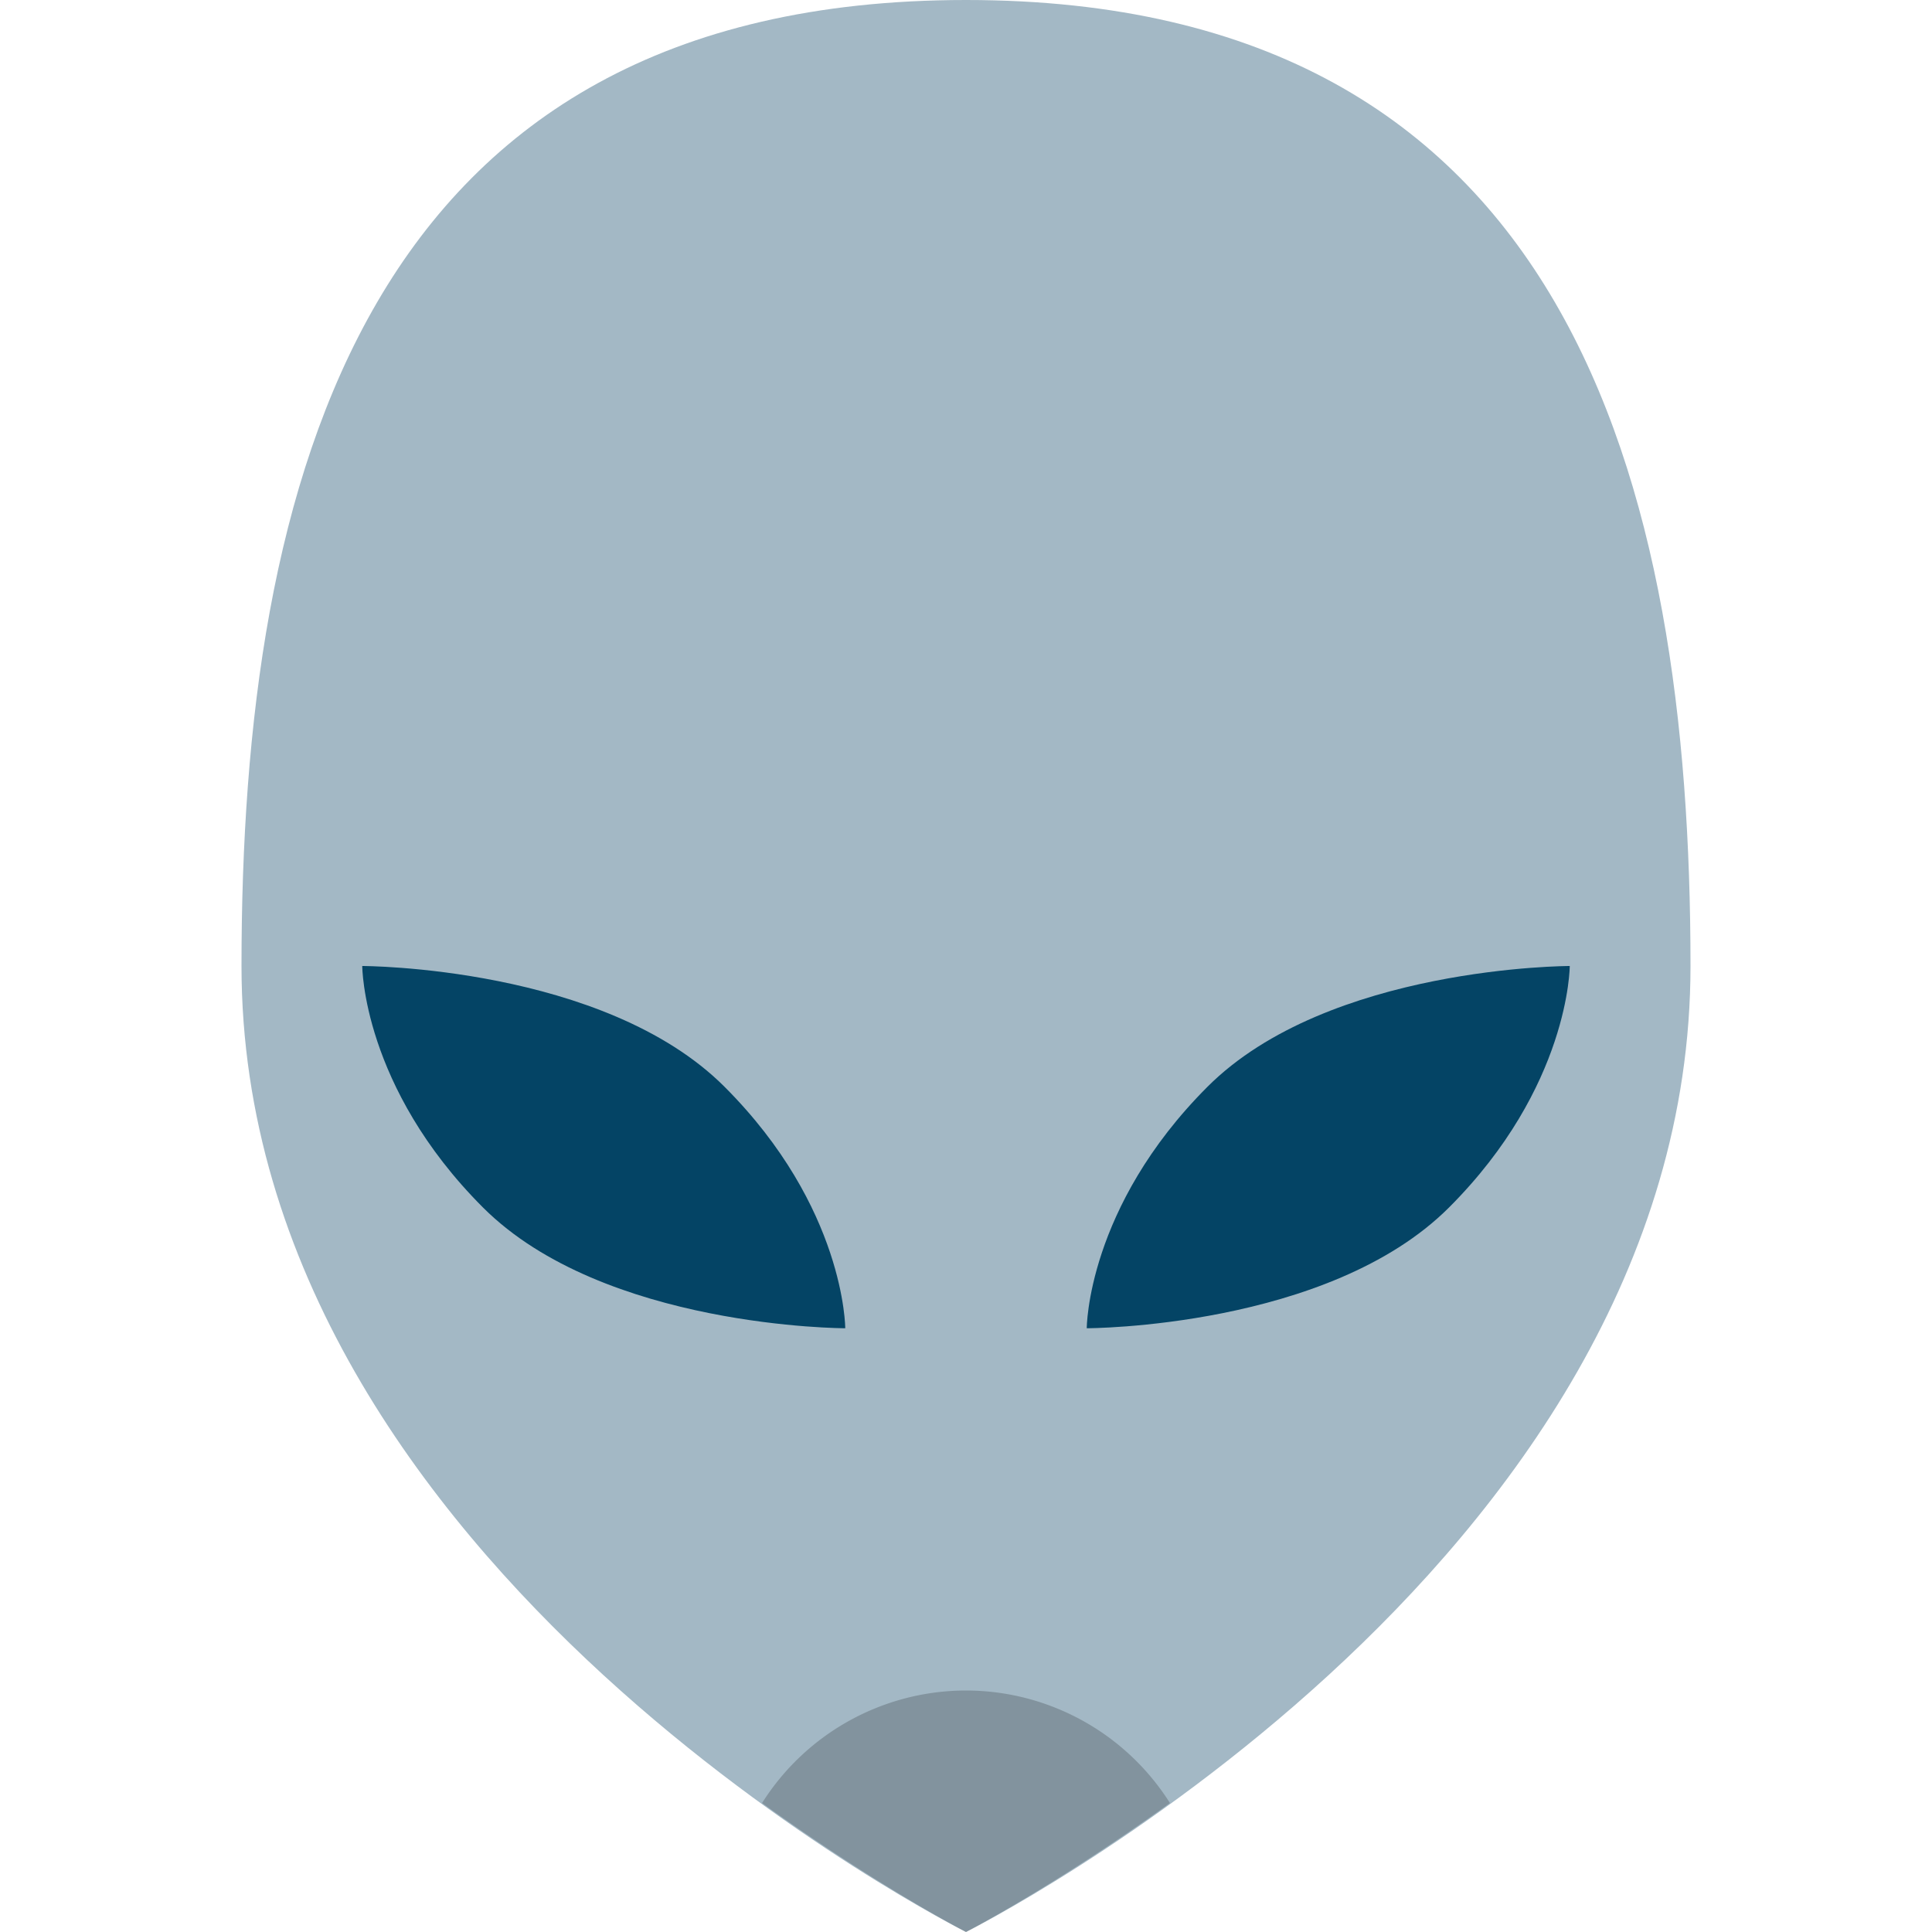
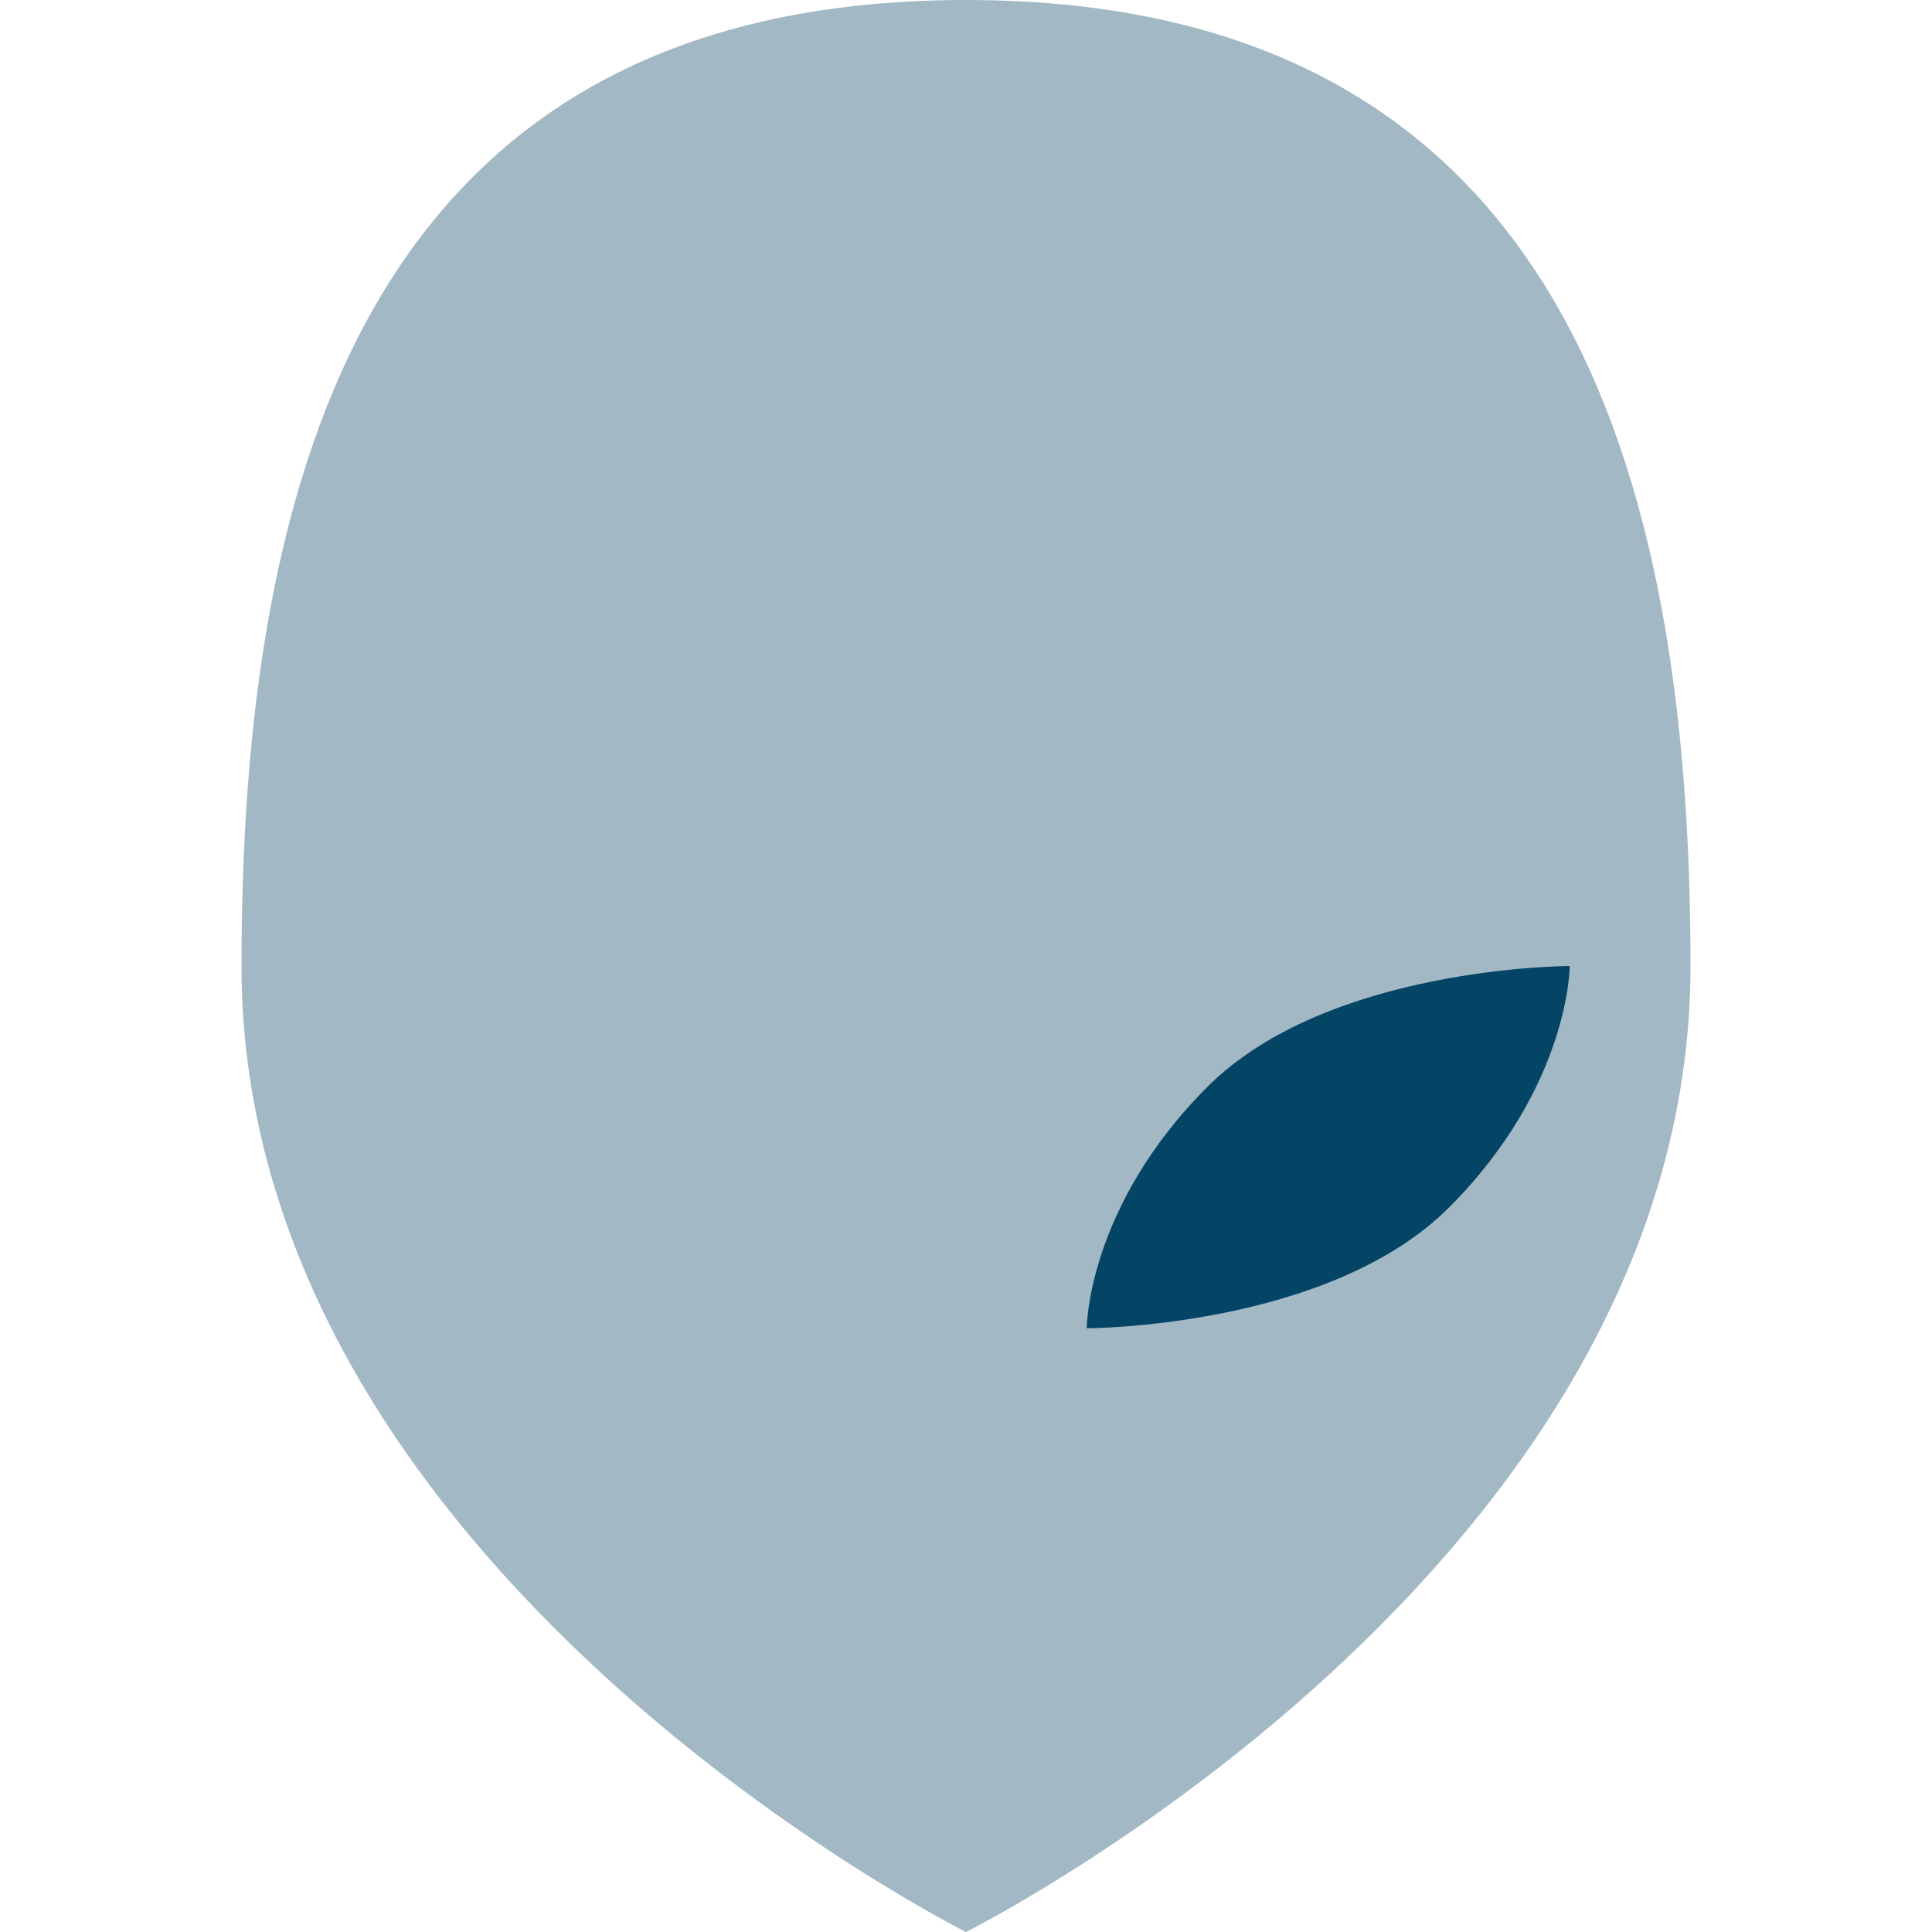
<svg xmlns="http://www.w3.org/2000/svg" width="16" height="16" version="1.1">
  <path d="m8 16s6-3 6-8c0-4-1-8-6-8s-6 4-6 8c0 5 6 8 6 8z" style="fill:#a3b8c5" />
-   <path d="m3 8s2 0 3 1 1 2 1 2-2 0-3-1-1-2-1-2z" style="fill:#044465" />
  <path d="m13 8s-2 0-3 1-1 2-1 2 2 0 3-1 1-2 1-2z" style="fill:#044465" />
-   <path d="M 8 14 A 2 2 0 0 0 6.311 14.932 C 7.257 15.615 8 16 8 16 C 8 16 8.743 15.615 9.689 14.932 A 2 2 0 0 0 8 14 z " style="opacity:.2" />
</svg>